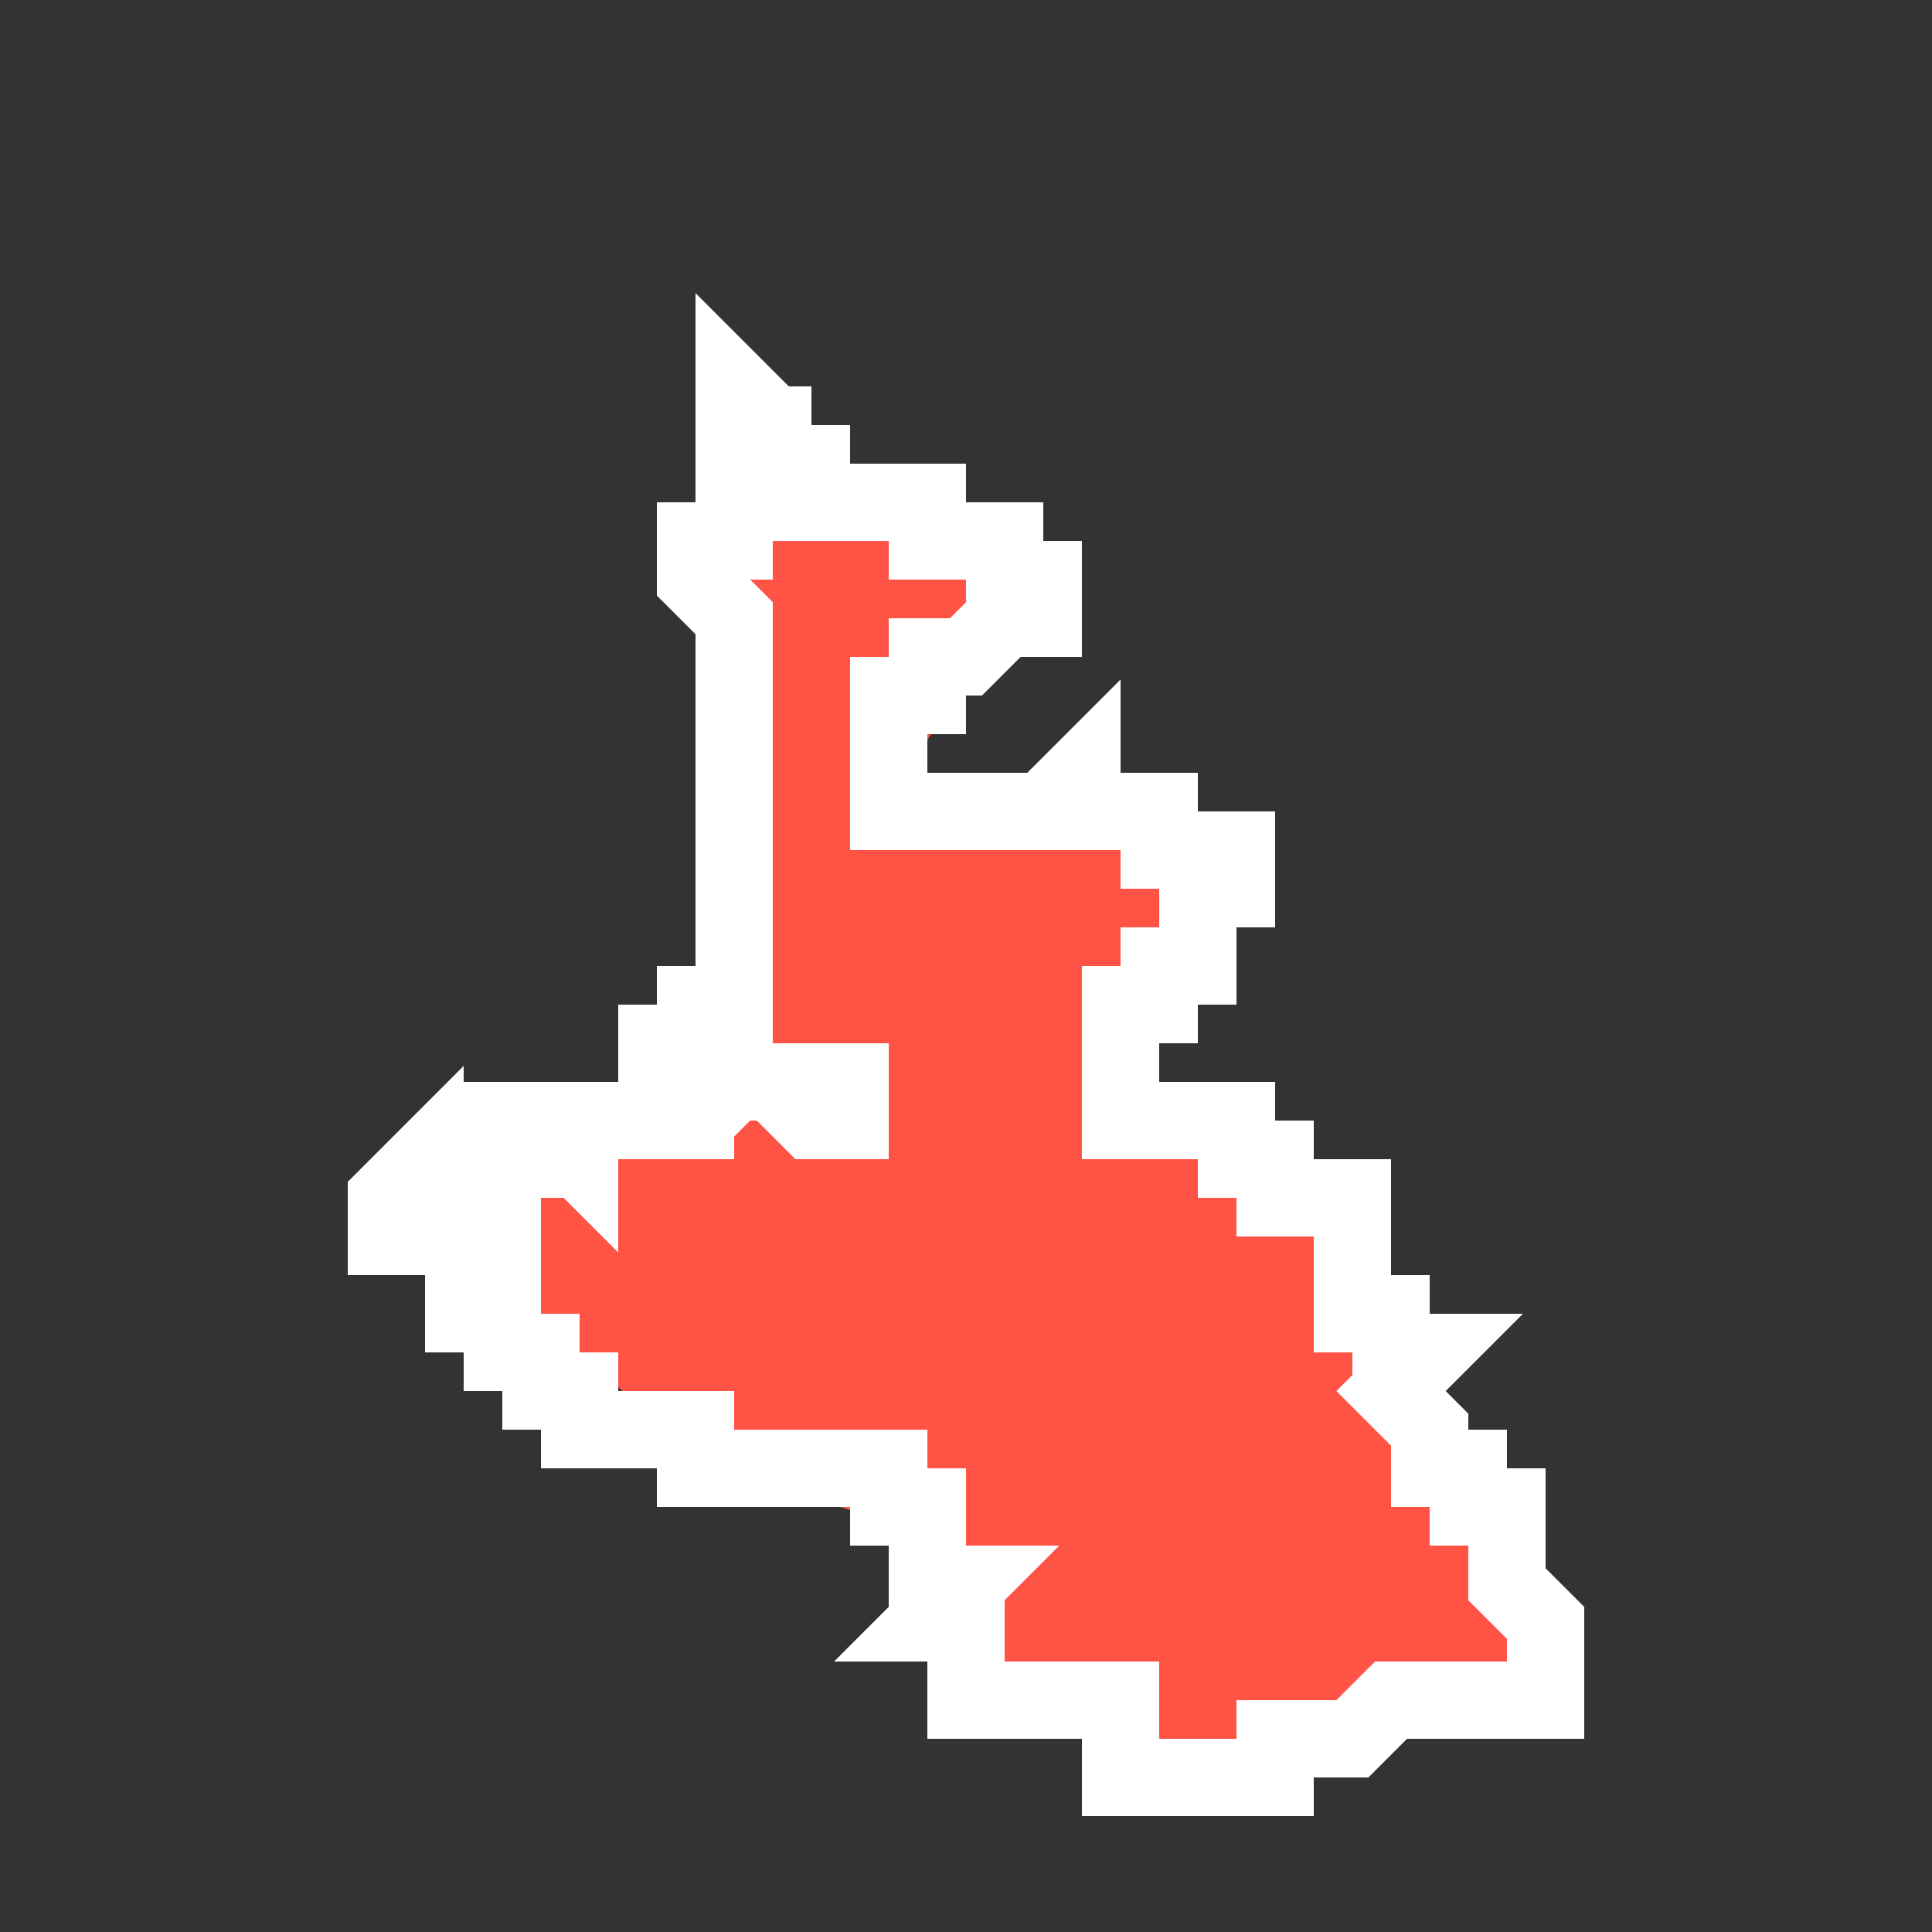
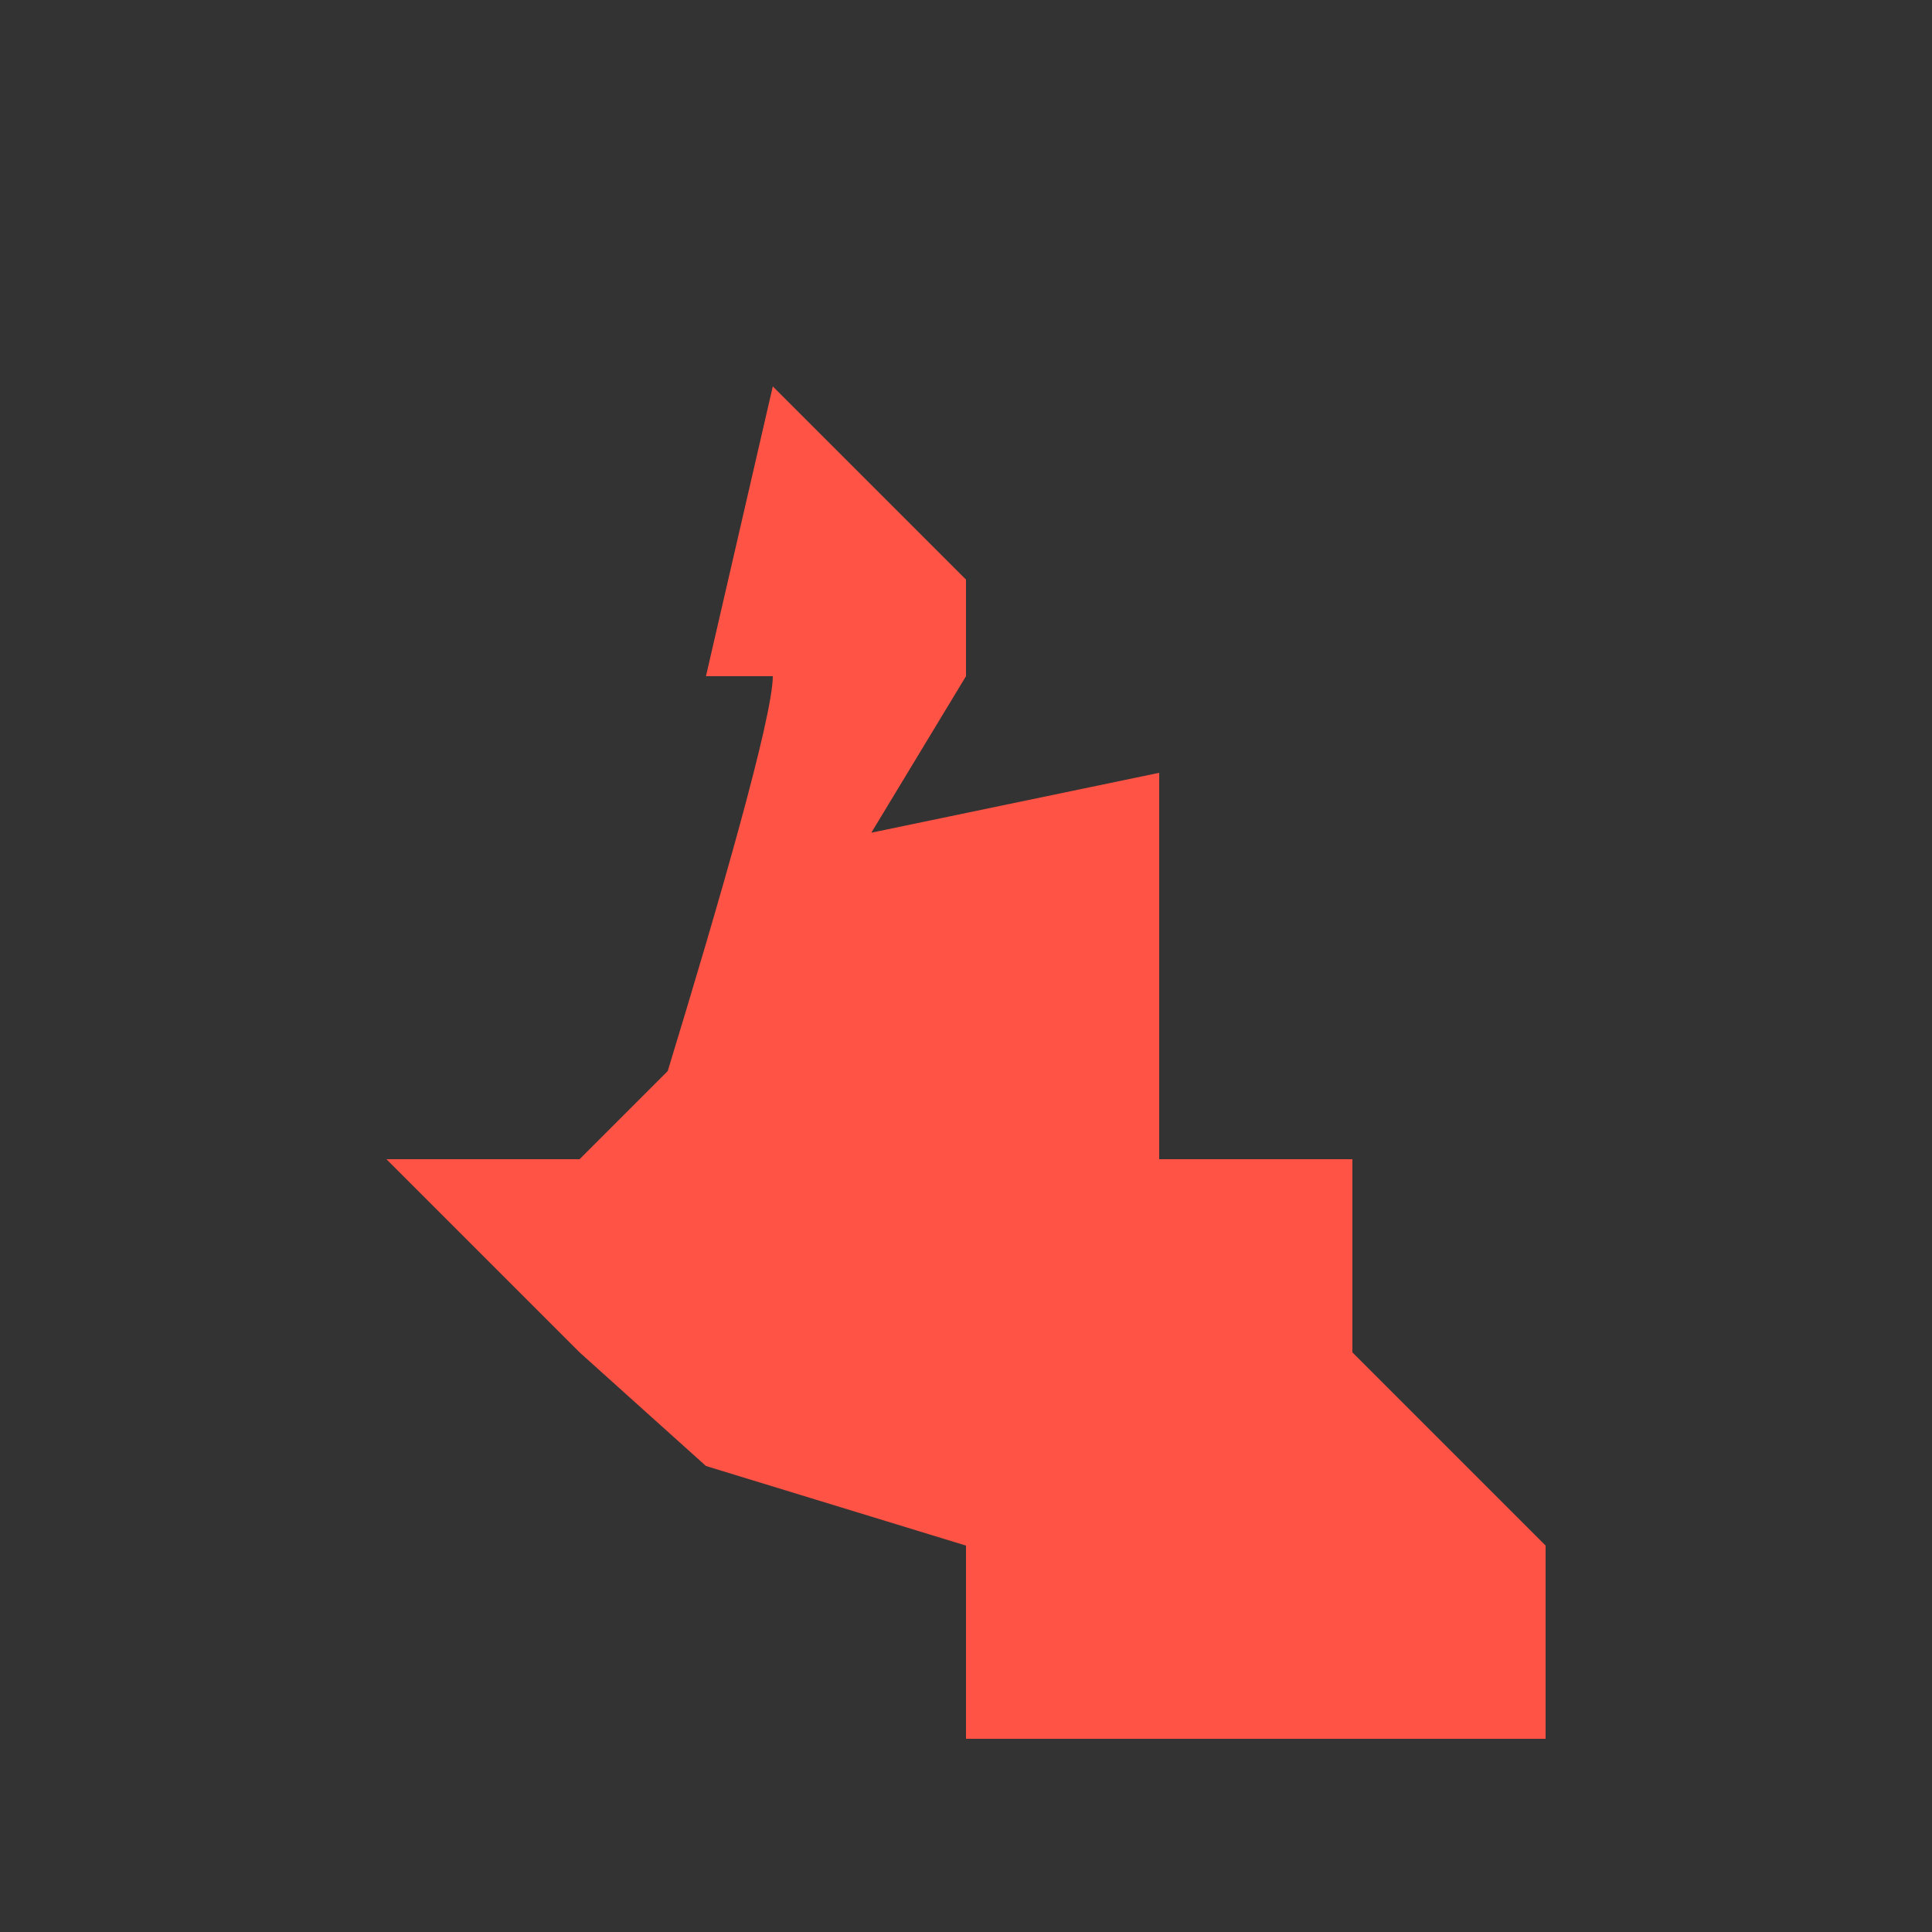
<svg xmlns="http://www.w3.org/2000/svg" width="5" height="5" viewBox="0 0 5 5" fill="none">
  <rect x="0" y="0" width="5" height="5" fill="#333333" stroke="none" />
  <path d="M3.5 4.5H3H2.5V4L1.827 3.794L1.5 3.5L1 3H1.5L1.728 2.772C1.86 2.34 2 1.856 2 1.75H1.827L2 1L2.5 1.5V1.75L2.255 2.155L3 2V2.5V3H3.5V3.5L4 4V4.5H3.5Z" fill="#FF5345" />
-   <path d="M2 1.1V1.2H2.1V1.3M2 1.1L1.9 1V1.1M2 1.1V1ZM2.1 1.3H2.2ZM2.2 1.3H2.3ZM2.3 1.3H2.4V1.4H2.5M2.5 1.4H2.6ZM2.6 1.4V1.5ZM2.6 1.5H2.7V1.6M2.7 1.6H2.6ZM2.6 1.6L2.5 1.7ZM2.5 1.7H2.4V1.8H2.3M2.3 1.8V1.9ZM2.3 1.9V2ZM2.3 2V2.1ZM2.3 2.1H2.4ZM2.4 2.1H2.5ZM2.5 2.1H2.6ZM2.6 2.1H2.7L2.8 2M2.8 2V2.1ZM2.8 2.1H2.9ZM2.9 2.1V2ZM2.9 2.1H3ZM3 2.1V2.2H3.1M3.1 2.2H3.2ZM3.2 2.2V2.3ZM3.2 2.3H3.1ZM3.1 2.3V2.4ZM3.1 2.4V2.5H3M3 2.5V2.6H2.9M2.9 2.6V2.7ZM2.9 2.7V2.8ZM2.9 2.8V2.9ZM2.9 2.9H3ZM3 2.9V3ZM3 2.9H3.1ZM3.1 2.9H3.2ZM3.2 2.9V3ZM3.2 3H3.3V3.1M3.3 3.1H3.4ZM3.4 3.1V3.2ZM3.4 3.1H3.5V3.2M3.5 3.2V3.3ZM3.5 3.3V3.4ZM3.5 3.4H3.6V3.5M3.6 3.5H3.7L3.6 3.6M3.6 3.6L3.7 3.7ZM3.7 3.7V3.8H3.8M3.8 3.8V3.9ZM3.8 3.9H3.9ZM3.9 3.9V4ZM3.9 4V4.1ZM3.9 4.1L4 4.2ZM4 4.2V4.3ZM4 4.3V4.4ZM4 4.4H3.9ZM3.9 4.4H3.8ZM3.8 4.4H3.7ZM3.7 4.4H3.6ZM3.6 4.4L3.5 4.5ZM3.5 4.5H3.4ZM3.4 4.5H3.3ZM3.3 4.5V4.6H3.2M3.2 4.6H3.1ZM3.1 4.6H3ZM3 4.6H2.9ZM2.9 4.6V4.5ZM2.9 4.5V4.4H2.8M2.8 4.4H2.7ZM2.7 4.4H2.6ZM2.6 4.4H2.5ZM2.5 4.4V4.3ZM2.5 4.3V4.2ZM2.5 4.2H2.4ZM2.4 4.2L2.5 4.1H2.4M2.4 4.1V4ZM2.4 4V3.9ZM2.4 3.9H2.3ZM2.3 3.9V3.8ZM2.3 3.8H2.2ZM2.2 3.8V3.7ZM2.2 3.8H2.1ZM2.1 3.8H2ZM2 3.8H1.9ZM1.9 3.8H1.8ZM1.8 3.8V3.7ZM1.8 3.7H1.7ZM1.7 3.7H1.6ZM1.6 3.7V3.8ZM1.6 3.7H1.5ZM1.5 3.7V3.6ZM1.5 3.6H1.4ZM1.4 3.6V3.5ZM1.4 3.5H1.3ZM1.3 3.5V3.4ZM1.3 3.4H1.2ZM1.2 3.4V3.3ZM1.2 3.3H1.1ZM1.1 3.3V3.2ZM1.1 3.3L1.2 3.2ZM1.1 3.2H1ZM1.1 3.2V3.1ZM1.1 3.2H1.2ZM1 3.2V3.1ZM1 3.1L1.1 3ZM1.1 3V3.1ZM1.2 3.2V3.1ZM1.2 3.2H1.3ZM1.2 3.1H1.3V3.2M1.2 3.1V3ZM1.2 3H1.3ZM1.3 3V2.9ZM1.3 3H1.4ZM1.3 2.9H1.4ZM1.4 3V2.9ZM1.4 2.9H1.5ZM1.4 2.9L1.5 3ZM1.5 2.9V3ZM1.5 2.9H1.6ZM1.6 2.9V2.8ZM1.6 2.9H1.7ZM1.7 2.9V2.8ZM1.7 2.9L1.8 2.8ZM1.7 2.8H1.8ZM1.7 2.8V2.7ZM1.8 2.8V2.9ZM1.8 2.8H1.9ZM1.8 2.8V2.7ZM1.8 2.9V3ZM1.8 2.9L1.9 2.8ZM1.9 2.8H2ZM2 2.8V2.9ZM2 2.8L2.1 2.9ZM2 2.8H2.1ZM2.1 2.9H2.2ZM2.2 2.9V3ZM2.2 2.9V2.8H2.1M1.8 2.7H1.7ZM1.8 2.7V2.6ZM1.8 2.6H1.9ZM1.9 2.6V2.5ZM1.9 2.5V2.4ZM1.9 2.4V2.3ZM1.9 2.3V2.2ZM1.9 2.2V2.1ZM1.9 2.1V2ZM1.9 2V1.9ZM1.9 1.9V1.8ZM1.9 1.8V1.7ZM1.9 1.7V1.6ZM1.9 1.6L1.8 1.5ZM1.8 1.5V1.4ZM1.8 1.4H1.9ZM1.9 1.4V1.3ZM1.9 1.3V1.2ZM1.9 1.2V1.1Z" fill="#FF5345" />
-   <path d="M2 1.1V1.2H2.1V1.3H2.2H2.3H2.4V1.4H2.5H2.6V1.5H2.7V1.6H2.6L2.5 1.7H2.4V1.8H2.3V1.9V2V2.1H2.4H2.5H2.6H2.7L2.8 2V2.1H2.9M2 1.1L1.9 1V1.1V1.2V1.3V1.4H1.8V1.5L1.9 1.6V1.7V1.8V1.9V2V2.1V2.2V2.3V2.4V2.5V2.6H1.8V2.7M2 1.1V1M2.9 2.1V2M2.9 2.1H3V2.2H3.1H3.2V2.3H3.1V2.4V2.5H3V2.6H2.9V2.7V2.8V2.9H3M3 2.9V3M3 2.9H3.1H3.2V3H3.3V3.1H3.4M3.4 3.1V3.2M3.4 3.1H3.5V3.2V3.3V3.4H3.6V3.5H3.7L3.6 3.6L3.7 3.7V3.8H3.8V3.9H3.9V4V4.1L4 4.2V4.3V4.4H3.9H3.8H3.7H3.6L3.5 4.5H3.4H3.3V4.6H3.2H3.1H3H2.9V4.5V4.4H2.8H2.7H2.6H2.5V4.3V4.2H2.4L2.5 4.1H2.4V4V3.9H2.3V3.8H2.2M2.2 3.8V3.7M2.2 3.8H2.1H2H1.9H1.8V3.7H1.7H1.6M1.6 3.7V3.8M1.6 3.7H1.5V3.6H1.4V3.5H1.3V3.4H1.2V3.3H1.1M1.1 3.3V3.2M1.1 3.3L1.2 3.2M1.1 3.2H1V3.1L1.1 3V3.1V3.2ZM1.1 3.2H1.2M1.2 3.2V3.1M1.2 3.2H1.3V3.1H1.2M1.2 3.1V3H1.3M1.3 3V2.9H1.4M1.3 3H1.4V2.9M1.4 2.9H1.5M1.4 2.9L1.5 3V2.9M1.5 2.9H1.6M1.6 2.9V2.8M1.6 2.9H1.7M1.7 2.9V2.8M1.7 2.9L1.8 2.8M1.7 2.8H1.8M1.7 2.8V2.7H1.8M1.8 2.8V2.9M1.8 2.8H1.9M1.8 2.8V2.7M1.8 2.9V3M1.8 2.9L1.9 2.8M1.9 2.8H2M2 2.8V2.9M2 2.8L2.1 2.9H2.2M2 2.8H2.1H2.2V2.9M2.2 2.9V3" stroke="white" stroke-width="0.2" />
</svg>